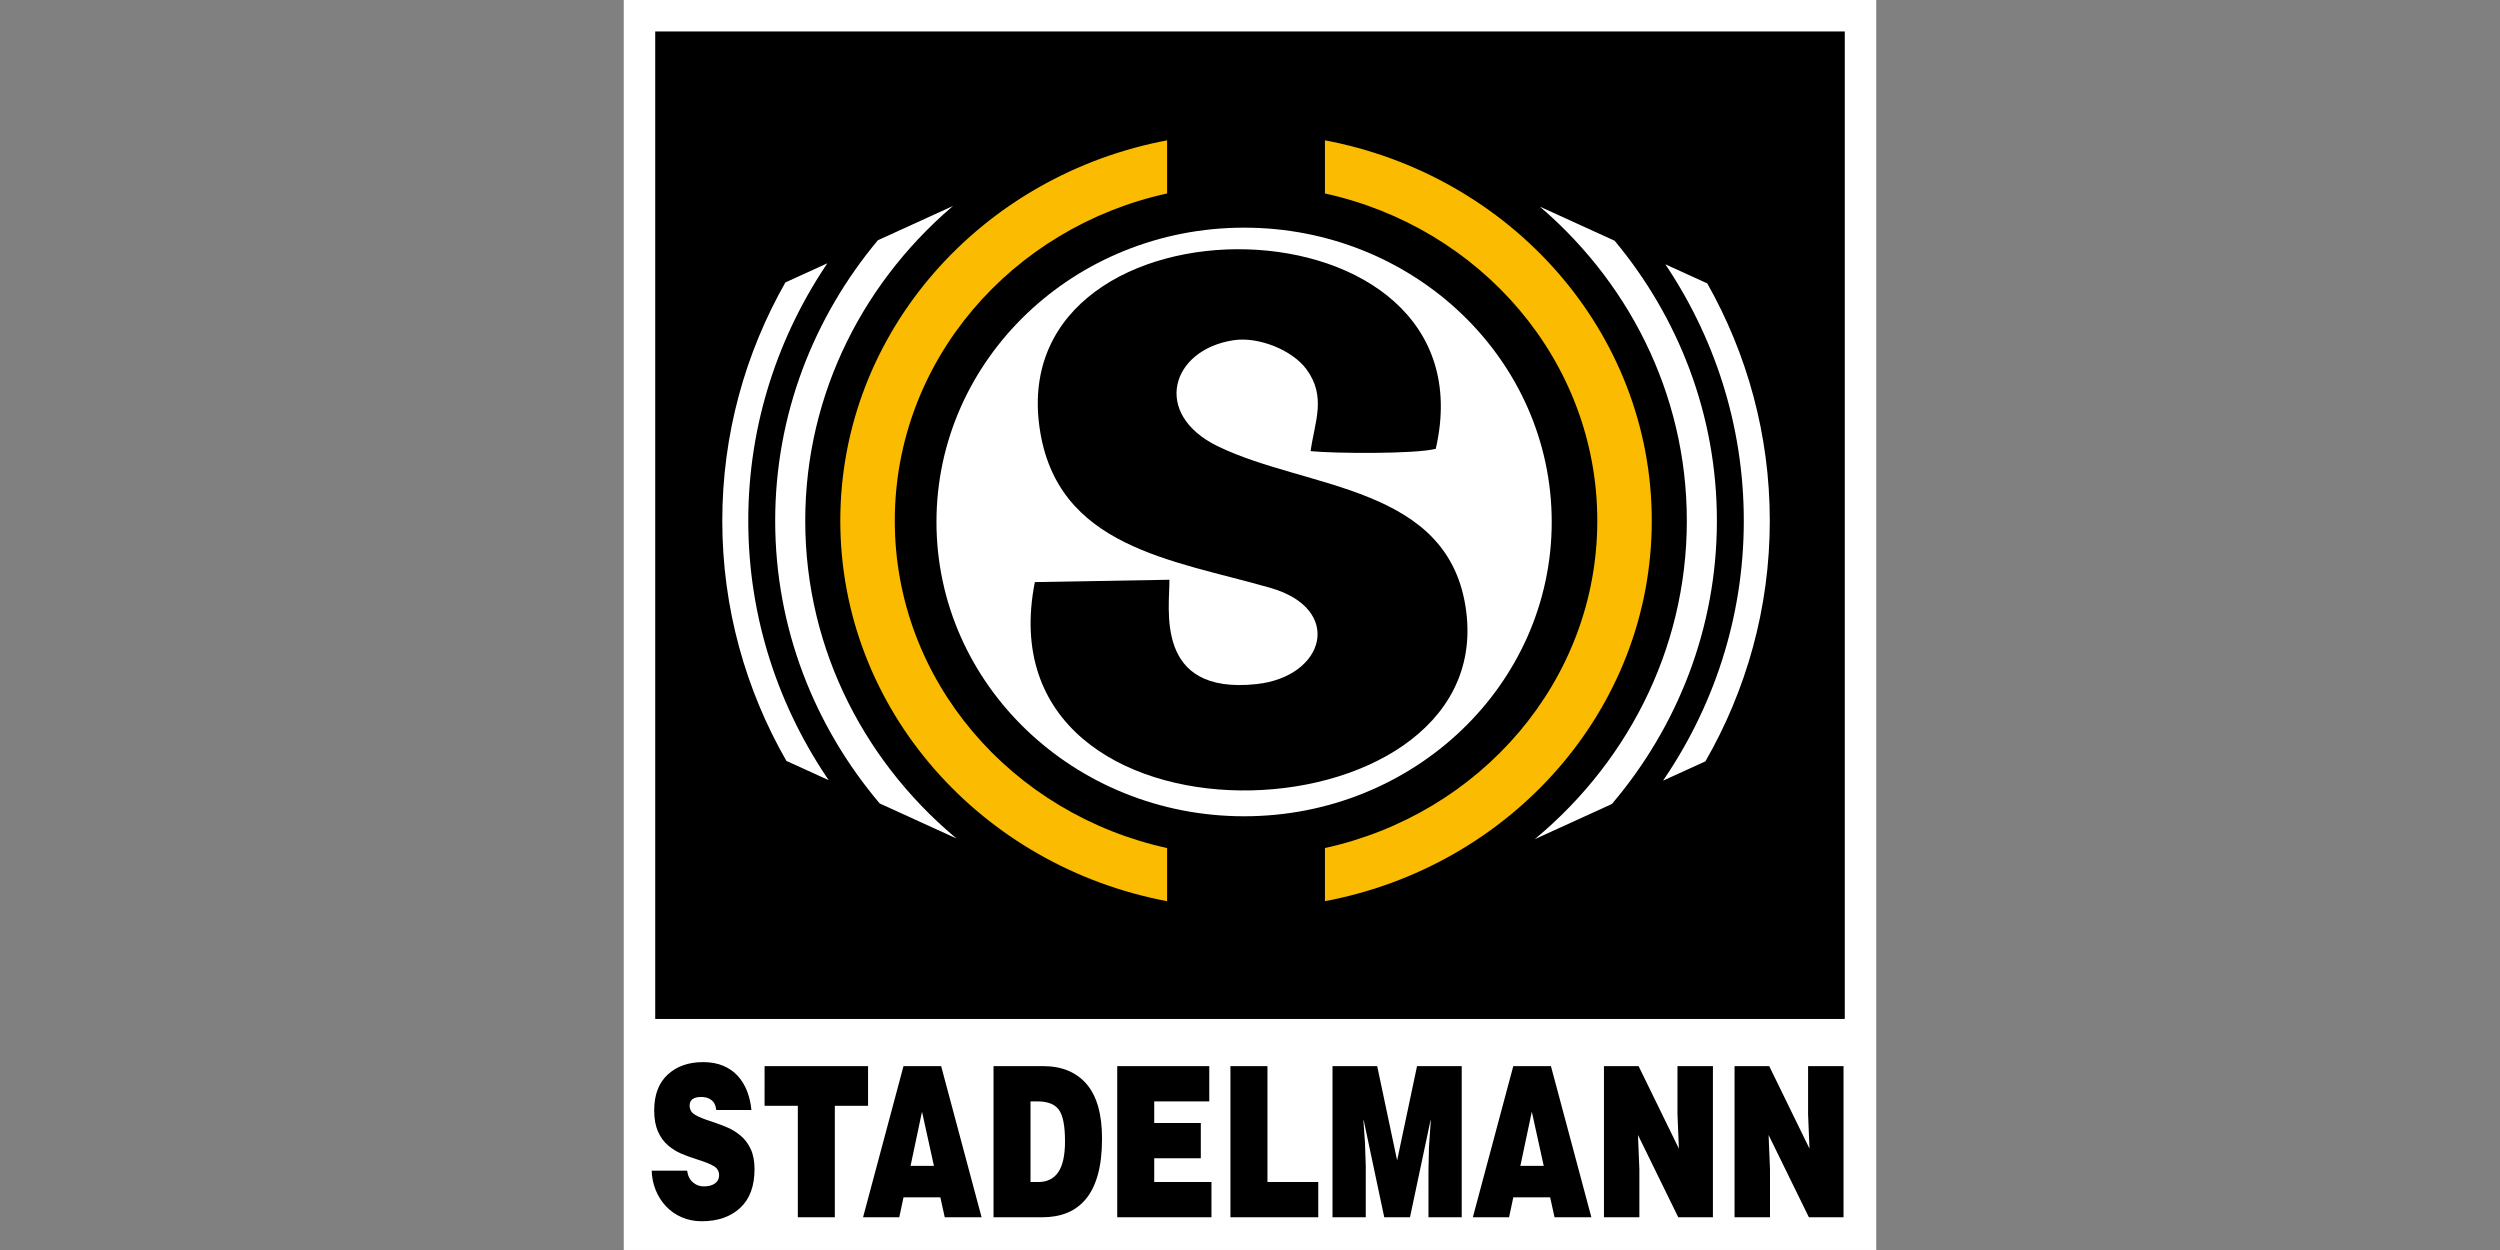
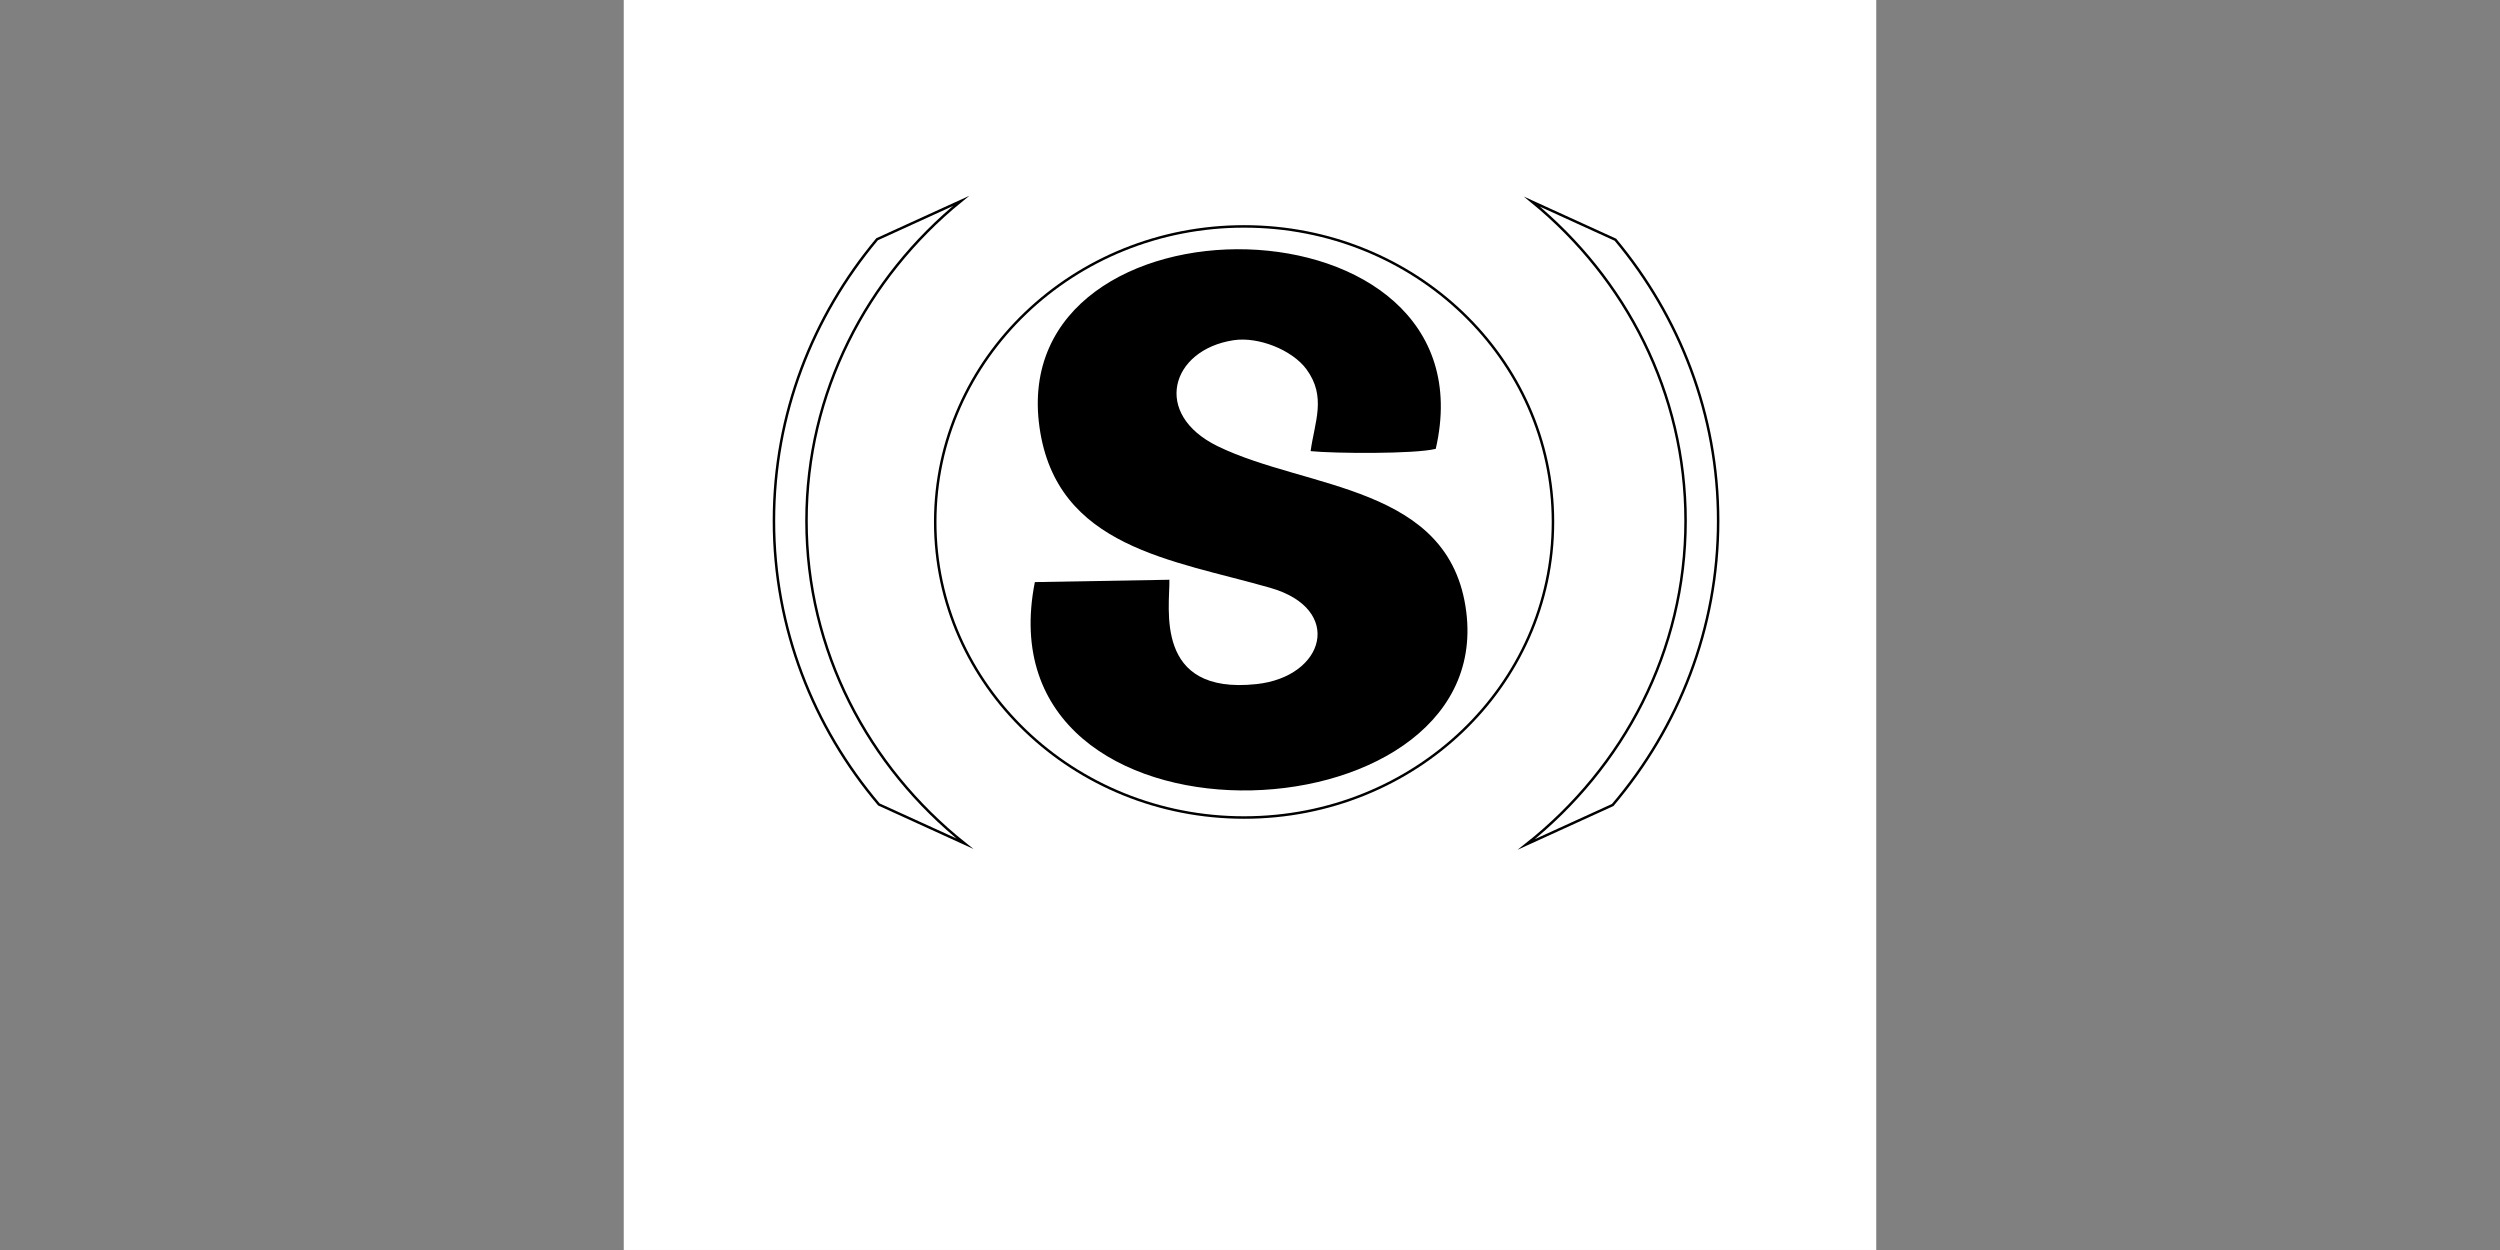
<svg xmlns="http://www.w3.org/2000/svg" version="1.1" id="Ebene_1" x="0px" y="0px" width="566.929px" height="283.465px" viewBox="0 0 566.929 283.465" enable-background="new 0 0 566.929 283.465" xml:space="preserve">
  <rect x="0" y="0" width="566.929" height="283.465" fill="#808080" stroke="none" />
  <rect x="141.449" y="0" fill="#FFFFFF" width="284.031" height="283.463" />
  <g>
-     <polygon stroke="#000000" stroke-width="0.567" stroke-miterlimit="22.926" points="148.869,7.419 418.058,7.419    418.058,230.788 148.869,230.788  " />
    <path fill="#FFFFFF" stroke="#000000" stroke-width="0.567" stroke-miterlimit="22.926" d="M282.125,51.343   c38.687,0,70.044,30.009,70.044,67.024c0,37.017-31.357,67.023-70.044,67.023c-38.685,0-70.044-30.006-70.044-67.023   C212.082,81.352,243.441,51.343,282.125,51.343L282.125,51.343z" />
-     <path fill="#FABB00" stroke="#000000" stroke-width="0.567" stroke-miterlimit="22.926" d="M300.174,31.48   c42.549,7.861,74.683,43.646,74.683,86.613c0,42.965-32.137,78.75-74.683,86.613v-12.621c35.362-7.655,61.763-37.876,61.763-73.992   c0-36.116-26.403-66.336-61.763-73.994V31.48L300.174,31.48z M264.951,204.703c-42.544-7.859-74.678-43.646-74.678-86.612   c0-42.965,32.134-78.749,74.678-86.609v12.617c-35.357,7.659-61.755,37.878-61.755,73.994c0,36.116,26.398,66.335,61.755,73.992   V204.703L264.951,204.703z" />
    <path fill="#FFFFFF" stroke="#000000" stroke-width="0.567" stroke-miterlimit="22.926" d="M199.314,182.432   c-14.886-17.579-23.806-39.963-23.806-64.338c0-24.152,8.757-46.342,23.393-63.842l19.016-8.675   c-21.432,17.475-35.027,43.477-35.027,72.517c0,29.429,13.963,55.741,35.898,73.217L199.314,182.432L199.314,182.432z" />
    <path fill="#FFFFFF" stroke="#000000" stroke-width="0.567" stroke-miterlimit="22.926" d="M366.328,54.361   c14.581,17.485,23.297,39.635,23.297,63.731c0,24.432-8.966,46.865-23.913,64.458l-19.582,8.935   c22.058-17.478,36.11-43.868,36.11-73.393c0-28.953-13.511-54.888-34.835-72.364L366.328,54.361L366.328,54.361z" />
-     <path fill="#FFFFFF" stroke="#000000" stroke-width="0.567" stroke-miterlimit="22.926" d="M387.362,64.048   c9.095,16.079,14.261,34.484,14.261,54.045c0,19.857-5.329,38.524-14.68,54.776l-10.633,4.849   c11.908-17.068,18.85-37.57,18.85-59.625c0-21.717-6.734-41.926-18.307-58.837L387.362,64.048L387.362,64.048z M178.129,172.767   c-9.317-16.229-14.619-34.859-14.619-54.673c0-19.65,5.216-38.133,14.386-54.262l10.528-4.803   c-11.667,16.957-18.455,37.251-18.455,59.064c0,22.006,6.916,42.469,18.774,59.515L178.129,172.767L178.129,172.767z" />
-     <path d="M170.399,251.716c-0.142-1.521-0.467-2.942-0.979-4.262c-0.51-1.315-1.208-2.467-2.097-3.451   c-0.889-0.983-1.991-1.754-3.307-2.307c-1.316-0.561-2.838-0.838-4.569-0.838c-3.319,0-5.998,0.945-8.036,2.835   c-2.039,1.886-3.059,4.593-3.059,8.118c0,1.9,0.29,3.507,0.872,4.809c0.579,1.301,1.345,2.348,2.292,3.141   c0.949,0.795,1.921,1.404,2.917,1.832c0.995,0.427,2.24,0.883,3.733,1.356c1.73,0.539,2.98,1.048,3.752,1.522   c0.769,0.475,1.154,1.158,1.154,2.047c0,0.795-0.313,1.414-0.941,1.857c-0.629,0.443-1.475,0.668-2.543,0.668   c-0.9,0-1.695-0.289-2.382-0.858c-0.758-0.603-1.22-1.507-1.387-2.712h-8.038c0.048,1.556,0.35,3.023,0.908,4.402   c0.556,1.381,1.333,2.603,2.33,3.668c0.996,1.062,2.187,1.894,3.572,2.496c1.388,0.604,2.898,0.906,4.533,0.906   c3.652,0,6.562-1.011,8.729-3.025c2.17-2.014,3.253-4.943,3.253-8.783c0-1.811-0.29-3.336-0.871-4.571s-1.339-2.246-2.276-3.022   s-1.897-1.381-2.881-1.81c-0.982-0.429-2.222-0.896-3.715-1.405c-1.729-0.539-2.993-1.054-3.788-1.547   c-0.794-0.49-1.19-1.181-1.19-2.07c0-1.301,0.888-1.951,2.666-1.951c0.854,0,1.578,0.207,2.171,0.619   c0.686,0.479,1.089,1.254,1.208,2.334h7.967v0.002H170.399z M173.385,250.765h7.539v25.279h8.39v-25.279h7.539v-9h-23.467   L173.385,250.765L173.385,250.765z M211.789,264.38h-5.298l2.595-12.284L211.789,264.38L211.789,264.38z M203.929,276.044   l0.96-4.521h8.356l0.996,4.521h8.356l-9.173-34.279h-8.535l-9.173,34.279H203.929L203.929,276.044z M233.691,249.766h1.601   c2.299,0,3.911,0.632,4.835,1.903c0.926,1.271,1.387,3.649,1.387,7.143c0,3.171-0.508,5.507-1.528,6.999   c-1.019,1.491-2.524,2.237-4.515,2.237h-1.78V249.766L233.691,249.766z M236.323,276.044c2.109,0,3.994-0.332,5.654-1   c1.66-0.666,3.082-1.715,4.269-3.142c1.185-1.427,2.092-3.276,2.72-5.545c0.629-2.269,0.943-4.992,0.943-8.167   c0-5.521-1.168-9.641-3.502-12.354c-2.334-2.711-5.623-4.069-9.867-4.069h-11.237v34.28h11.021L236.323,276.044L236.323,276.044z    M274.726,276.044v-7.996h-12.978v-5.381h10.562v-7.996h-10.562v-4.905h12.482v-7.997h-20.874v34.279h21.37V276.044z    M298.943,276.044v-7.996h-11.521v-26.283h-8.394v34.279H298.943L298.943,276.044z M309.716,276.044V264.43l-0.179-5.332   l-0.357-5.046h0.073l4.657,21.996h5.834l4.657-21.996h0.069l-0.425,6.188l-0.107,5.332v10.476h7.539v-34.279h-10.134l-4.515,21.376   l-4.519-21.376h-10.133v34.279h7.538V276.044z M350.074,264.38h-5.298l2.596-12.284L350.074,264.38L350.074,264.38z    M342.215,276.044l0.958-4.521h8.358l0.995,4.521h8.354l-9.172-34.279h-8.537L334,276.044H342.215L342.215,276.044z    M371.585,241.765h-7.854v34.279h8.033V265.19l-0.319-7.807l9.138,18.66h7.859v-34.279h-8.038v10.904l0.32,7.81L371.585,241.765   L371.585,241.765z M401.207,241.765h-7.859v34.279h8.038V265.19l-0.32-7.807l9.139,18.66h7.855v-34.279h-8.038v10.904l0.32,7.81   L401.207,241.765L401.207,241.765z" />
    <path d="M234.675,132.002c-12.699,64.046,104.474,59.697,97.834,6.751c-3.621-28.896-36.123-27.688-56.365-37.561   c-14.958-7.293-10.624-21.88,3.598-24.042c5.645-0.857,13.276,2.217,16.488,6.54c4.641,6.258,1.896,11.958,0.979,18.615   c5.282,0.54,23.596,0.689,28.379-0.522c13.588-58.93-97.628-60.064-89.86-4.893c3.845,27.313,30.19,30.05,52.365,36.423   c16.724,4.808,12.428,20.16-3.188,21.825c-23.299,2.48-19.603-17.341-19.716-23.668L234.675,132.002L234.675,132.002z" />
  </g>
</svg>